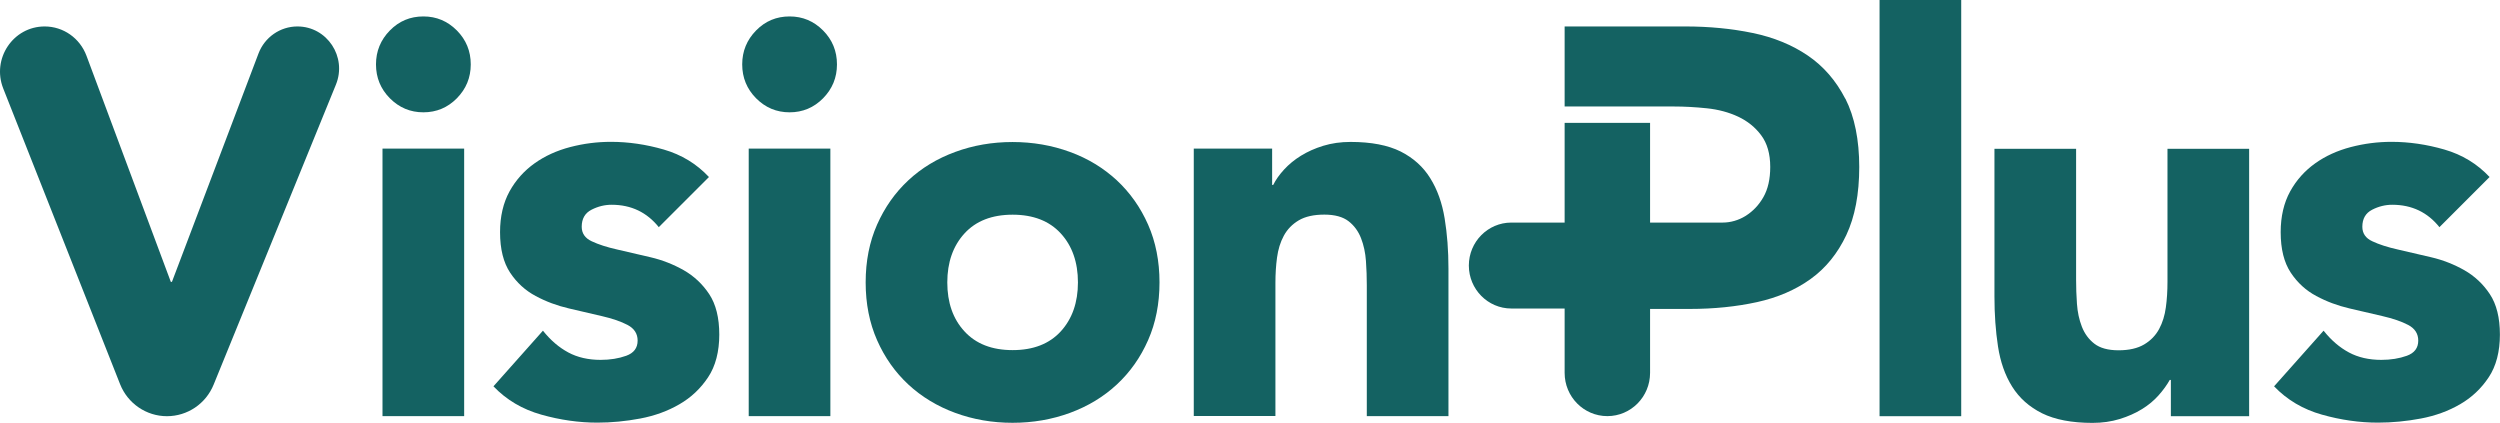
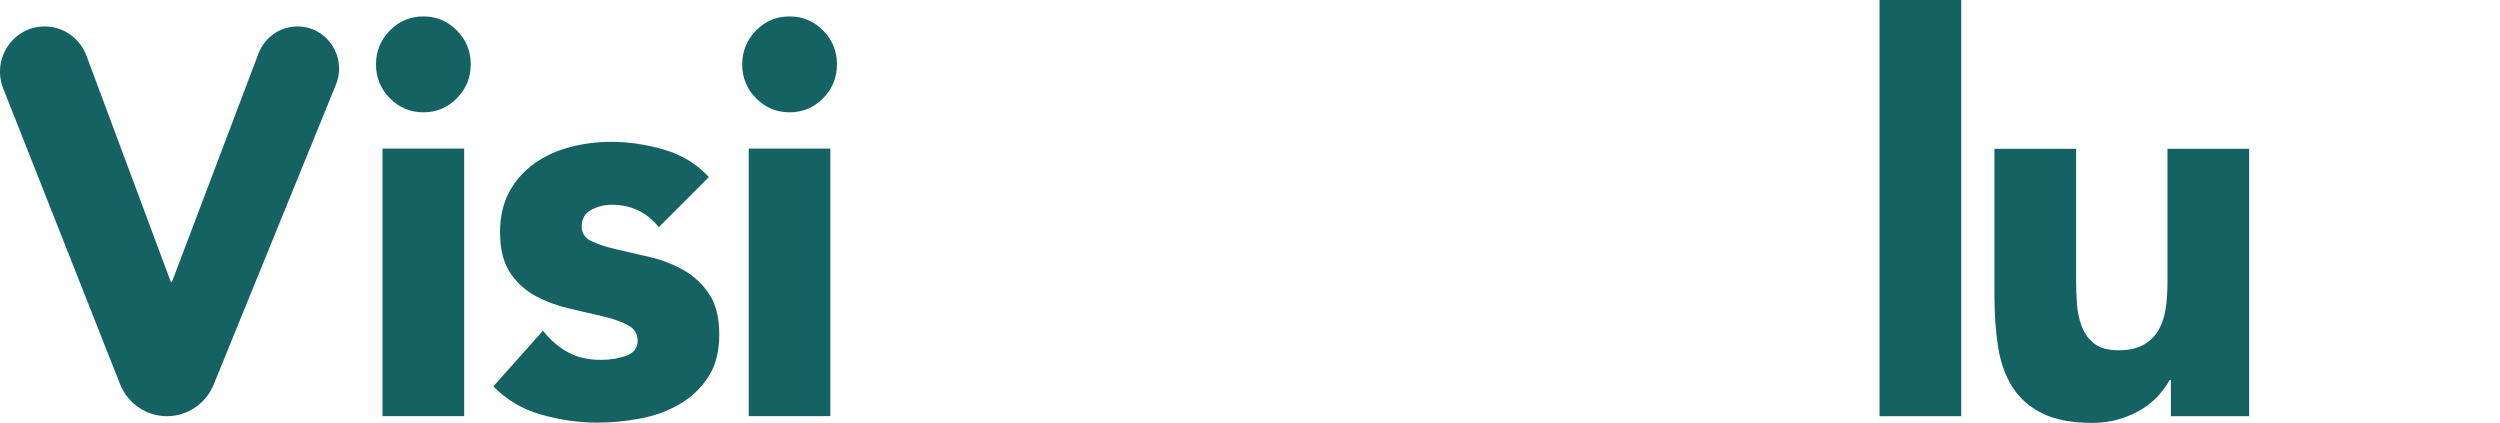
<svg xmlns="http://www.w3.org/2000/svg" width="136" height="23" viewBox="0 0 136 23" fill="none">
  <g clip-path="url(#clip0_1_5514)">
    <path d="M2.43 1.439C3.443 1.439 4.345 2.072 4.704 3.032L9.293 15.335H9.353L14.062 2.911C14.398 2.026 15.24 1.439 16.179 1.439C17.794 1.439 18.89 3.097 18.273 4.606L11.622 20.923C11.199 21.966 10.195 22.641 9.081 22.641C7.958 22.641 6.946 21.948 6.531 20.895L0.175 4.811C-0.46 3.195 0.713 1.439 2.43 1.439Z" fill="#146262" />
    <path d="M20.454 3.502C20.454 2.785 20.707 2.17 21.209 1.658C21.711 1.146 22.318 0.894 23.032 0.894C23.745 0.894 24.348 1.15 24.854 1.658C25.356 2.166 25.609 2.78 25.609 3.502C25.609 4.224 25.356 4.834 24.854 5.346C24.353 5.854 23.745 6.11 23.032 6.11C22.318 6.11 21.715 5.854 21.209 5.346C20.707 4.839 20.454 4.224 20.454 3.502ZM20.808 8.084H25.25V22.637H20.808V8.084Z" fill="#146262" />
    <path d="M35.847 12.368C35.193 11.549 34.337 11.139 33.274 11.139C32.897 11.139 32.533 11.227 32.178 11.409C31.824 11.591 31.645 11.898 31.645 12.336C31.645 12.694 31.829 12.96 32.192 13.127C32.556 13.3 33.021 13.449 33.582 13.575C34.144 13.705 34.747 13.845 35.387 13.994C36.026 14.143 36.629 14.38 37.191 14.697C37.752 15.018 38.217 15.451 38.581 16.001C38.945 16.55 39.129 17.286 39.129 18.203C39.129 19.121 38.926 19.917 38.521 20.522C38.116 21.133 37.601 21.621 36.965 21.989C36.335 22.357 35.621 22.618 34.834 22.767C34.047 22.916 33.265 22.991 32.496 22.991C31.488 22.991 30.471 22.846 29.449 22.557C28.422 22.269 27.553 21.756 26.844 21.016L29.536 17.989C29.951 18.511 30.411 18.902 30.913 19.172C31.414 19.442 32.004 19.577 32.675 19.577C33.187 19.577 33.651 19.503 34.066 19.354C34.48 19.204 34.687 18.93 34.687 18.529C34.687 18.152 34.503 17.868 34.139 17.677C33.776 17.486 33.311 17.328 32.749 17.198C32.188 17.067 31.585 16.927 30.945 16.778C30.305 16.629 29.702 16.406 29.141 16.103C28.579 15.805 28.114 15.381 27.75 14.832C27.387 14.282 27.203 13.551 27.203 12.629C27.203 11.772 27.378 11.032 27.718 10.412C28.059 9.793 28.519 9.286 29.081 8.885C29.642 8.485 30.291 8.191 31.018 8C31.75 7.809 32.487 7.716 33.237 7.716C34.185 7.716 35.143 7.856 36.109 8.135C37.076 8.415 37.895 8.913 38.567 9.63L35.842 12.354L35.847 12.368Z" fill="#146262" />
    <path d="M40.376 3.502C40.376 2.785 40.629 2.17 41.131 1.658C41.633 1.146 42.24 0.894 42.954 0.894C43.667 0.894 44.27 1.15 44.776 1.658C45.278 2.165 45.531 2.78 45.531 3.502C45.531 4.224 45.278 4.834 44.776 5.346C44.275 5.854 43.667 6.11 42.954 6.11C42.24 6.11 41.637 5.854 41.131 5.346C40.629 4.838 40.376 4.224 40.376 3.502ZM40.73 8.084H45.172V22.637H40.73V8.084Z" fill="#146262" />
-     <path d="M47.092 15.363C47.092 14.203 47.299 13.156 47.713 12.22C48.127 11.284 48.694 10.478 49.416 9.807C50.134 9.137 50.986 8.624 51.962 8.266C52.937 7.907 53.978 7.726 55.082 7.726C56.187 7.726 57.227 7.907 58.208 8.266C59.188 8.624 60.03 9.141 60.753 9.807C61.471 10.478 62.042 11.279 62.456 12.22C62.87 13.16 63.077 14.208 63.077 15.363C63.077 16.518 62.87 17.57 62.456 18.506C62.042 19.447 61.476 20.248 60.753 20.919C60.03 21.589 59.183 22.101 58.208 22.46C57.232 22.818 56.192 23 55.082 23C53.973 23 52.937 22.818 51.962 22.46C50.986 22.101 50.134 21.584 49.416 20.919C48.694 20.248 48.127 19.447 47.713 18.506C47.299 17.57 47.092 16.518 47.092 15.363ZM51.533 15.363C51.533 16.462 51.842 17.351 52.468 18.027C53.089 18.706 53.964 19.046 55.087 19.046C56.21 19.046 57.085 18.706 57.706 18.027C58.327 17.347 58.64 16.457 58.64 15.363C58.64 14.268 58.327 13.374 57.706 12.699C57.085 12.019 56.21 11.679 55.087 11.679C53.964 11.679 53.089 12.019 52.468 12.699C51.846 13.379 51.533 14.268 51.533 15.363Z" fill="#146262" />
-     <path d="M64.941 8.084H69.204V10.059H69.263C69.402 9.779 69.6 9.5 69.857 9.22C70.115 8.941 70.419 8.689 70.773 8.471C71.128 8.252 71.533 8.07 71.988 7.93C72.444 7.791 72.936 7.721 73.471 7.721C74.594 7.721 75.505 7.898 76.195 8.242C76.886 8.592 77.424 9.076 77.806 9.695C78.193 10.315 78.451 11.041 78.589 11.884C78.727 12.722 78.796 13.63 78.796 14.608V22.637H74.354V15.507C74.354 15.088 74.34 14.655 74.308 14.203C74.276 13.751 74.189 13.342 74.041 12.96C73.894 12.582 73.668 12.271 73.36 12.033C73.052 11.796 72.614 11.675 72.044 11.675C71.473 11.675 71.008 11.777 70.653 11.986C70.299 12.196 70.028 12.475 69.839 12.825C69.65 13.174 69.53 13.57 69.471 14.008C69.411 14.445 69.383 14.906 69.383 15.386V22.632H64.941V8.079V8.084Z" fill="#146262" />
    <path d="M102.248 0H106.69V22.641H102.248V0Z" fill="#146262" />
    <path d="M122.357 22.641H118.095V20.667H118.035C117.879 20.946 117.676 21.226 117.428 21.505C117.179 21.785 116.88 22.036 116.525 22.255C116.171 22.474 115.766 22.655 115.31 22.795C114.855 22.935 114.362 23.005 113.828 23.005C112.705 23.005 111.789 22.828 111.089 22.483C110.39 22.134 109.847 21.649 109.46 21.03C109.073 20.411 108.82 19.684 108.691 18.846C108.562 18.008 108.498 17.1 108.498 16.122V8.094H112.94V15.223C112.94 15.642 112.954 16.075 112.986 16.527C113.018 16.979 113.105 17.389 113.253 17.77C113.4 18.148 113.626 18.46 113.934 18.697C114.242 18.935 114.68 19.056 115.25 19.056C115.821 19.056 116.286 18.948 116.64 18.739C116.995 18.529 117.266 18.25 117.455 17.901C117.644 17.552 117.764 17.156 117.823 16.718C117.883 16.28 117.911 15.819 117.911 15.339V8.094H122.353V22.646L122.357 22.641Z" fill="#146262" />
-     <path d="M132.713 12.368C132.064 11.549 131.203 11.139 130.14 11.139C129.763 11.139 129.399 11.227 129.045 11.409C128.69 11.591 128.511 11.898 128.511 12.336C128.511 12.694 128.69 12.96 129.058 13.127C129.422 13.3 129.887 13.449 130.449 13.575C131.01 13.705 131.613 13.845 132.253 13.994C132.893 14.143 133.496 14.38 134.057 14.697C134.619 15.018 135.084 15.451 135.447 16.001C135.811 16.55 135.995 17.286 135.995 18.203C135.995 19.121 135.792 19.917 135.387 20.522C134.982 21.133 134.467 21.621 133.832 21.989C133.201 22.357 132.488 22.618 131.7 22.767C130.913 22.916 130.131 22.991 129.362 22.991C128.354 22.991 127.337 22.846 126.315 22.557C125.289 22.269 124.419 21.756 123.71 21.016L126.403 17.989C126.817 18.511 127.277 18.902 127.779 19.172C128.281 19.442 128.87 19.577 129.542 19.577C130.057 19.577 130.518 19.503 130.932 19.354C131.346 19.204 131.553 18.93 131.553 18.529C131.553 18.152 131.369 17.868 131.005 17.677C130.642 17.486 130.177 17.328 129.615 17.198C129.054 17.067 128.451 16.927 127.811 16.778C127.171 16.629 126.568 16.406 126.007 16.103C125.445 15.805 124.98 15.381 124.617 14.832C124.253 14.282 124.069 13.551 124.069 12.629C124.069 11.772 124.244 11.032 124.585 10.412C124.925 9.793 125.385 9.286 125.947 8.885C126.508 8.485 127.157 8.191 127.885 8C128.617 7.809 129.353 7.716 130.103 7.716C131.051 7.716 132.009 7.856 132.975 8.135C133.942 8.415 134.761 8.913 135.433 9.63L132.709 12.354L132.713 12.368Z" fill="#146262" />
-     <path d="M100.383 5.369C99.877 4.387 99.2 3.604 98.344 3.022C97.488 2.44 96.485 2.03 95.339 1.793C94.188 1.555 92.973 1.439 91.679 1.439H85.116V5.793H91.053C91.629 5.793 92.227 5.826 92.853 5.891C93.479 5.956 94.05 6.11 94.556 6.347C95.062 6.585 95.481 6.92 95.808 7.358C96.135 7.796 96.301 8.368 96.301 9.081C96.301 9.742 96.176 10.292 95.928 10.725C95.679 11.162 95.352 11.502 94.947 11.754C94.575 11.982 94.146 12.108 93.714 12.108H89.764V6.683H85.116V12.108H82.216C80.941 12.108 79.905 13.155 79.905 14.445C79.905 15.735 80.941 16.783 82.216 16.783H85.116V20.285C85.116 21.584 86.156 22.637 87.44 22.637C88.724 22.637 89.764 21.584 89.764 20.285V16.806H91.928C93.24 16.806 94.459 16.681 95.587 16.434C96.71 16.187 97.686 15.763 98.505 15.172C99.325 14.581 99.969 13.784 100.439 12.788C100.908 11.791 101.143 10.557 101.143 9.085C101.143 7.614 100.89 6.352 100.388 5.365L100.383 5.369Z" fill="#146262" />
  </g>
  <defs>
    <clipPath id="clip0_1_5514">
      <rect width="136" height="23" fill="white" />
    </clipPath>
  </defs>
</svg>